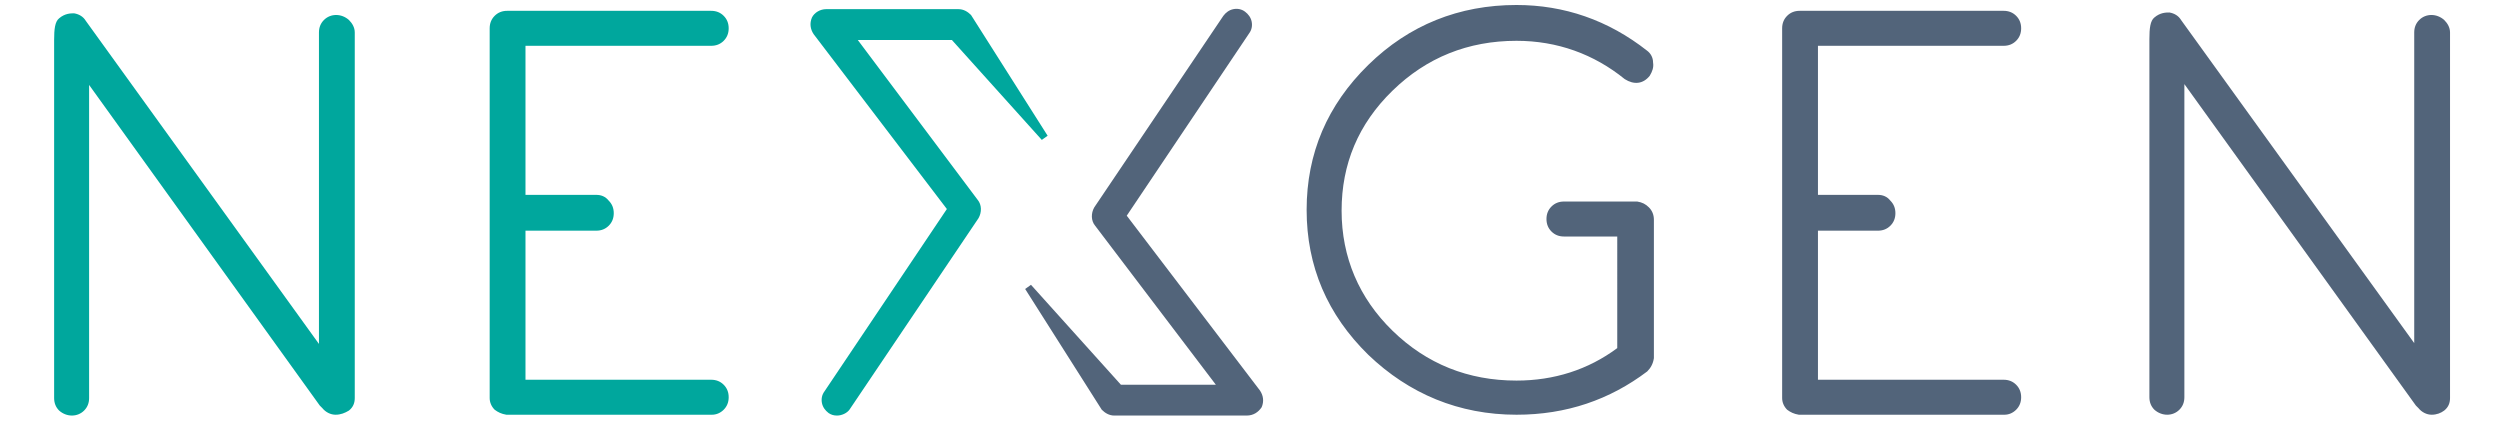
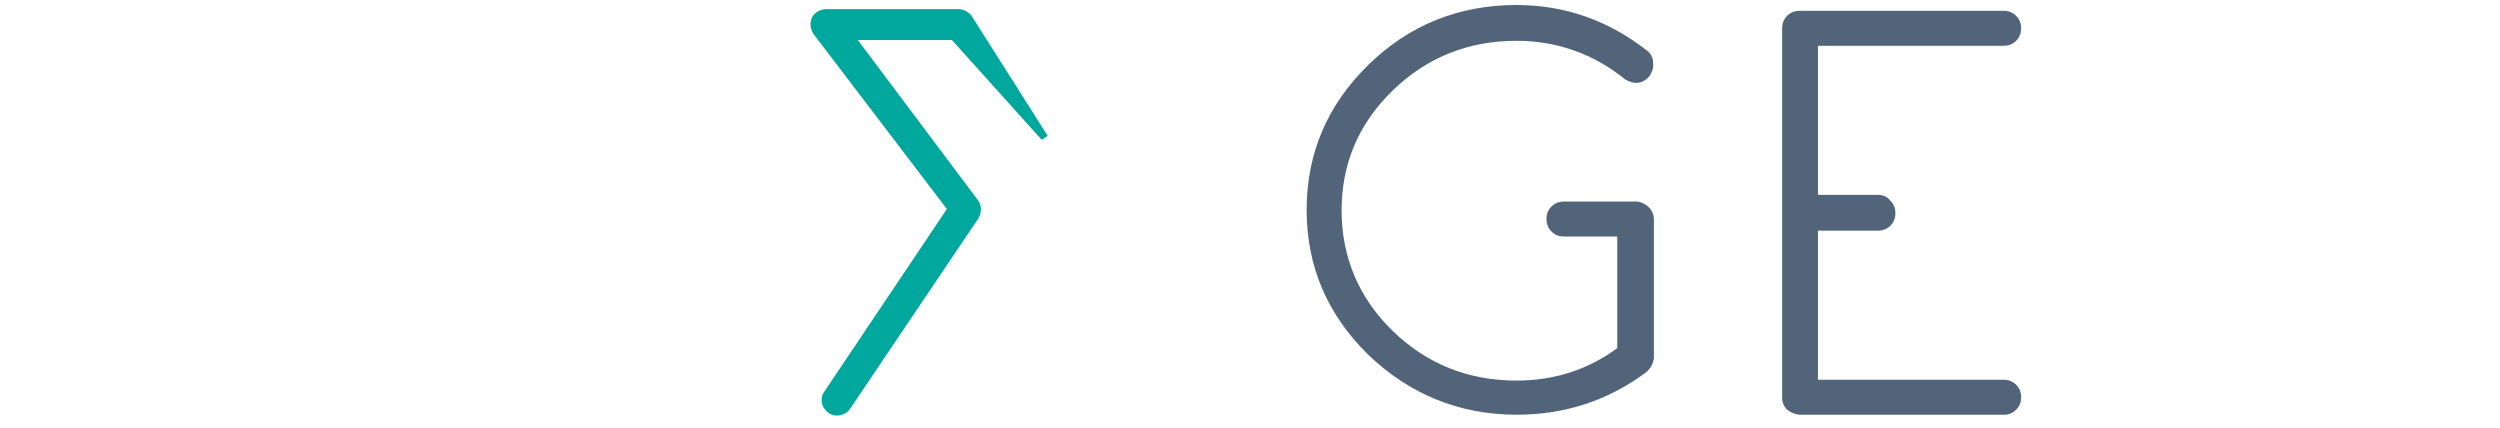
<svg xmlns="http://www.w3.org/2000/svg" id="Layer_1" viewBox="0 0 300.2 51.4">
  <style>.st0{fill:#00a79d}.st1{fill:#52647a}</style>
  <title>nexgen-alt</title>
-   <path class="st0" d="M40.3 49.8c-.6 0-1.2-.3-1.6-.8l-.3-.3-27.7-38.5v37.6c0 .6-.2 1.1-.6 1.5-.8.8-2.1.8-3 0-.4-.4-.6-.9-.6-1.5v-43c0-1.3.1-2.2.6-2.6.7-.6 1.4-.6 1.8-.6.6.1 1.1.4 1.4.9l28 38.8V3.9c0-.6.2-1.1.6-1.5.8-.8 2.1-.8 3 0 .4.4.7.9.7 1.5v43.9c0 .6-.2 1.1-.7 1.5-.5.3-1 .5-1.6.5zm45.2 0H60.8c-.6-.1-1-.3-1.4-.6-.4-.4-.6-.9-.6-1.4V3.4c0-.6.2-1.1.6-1.5.4-.4.9-.6 1.5-.6h24.5c.6 0 1.1.2 1.5.6.4.4.6.9.6 1.5s-.2 1.1-.6 1.5c-.4.4-.9.6-1.5.6H63.1v17.9h8.5c.6 0 1.1.2 1.5.7.4.4.6.9.6 1.5s-.2 1.1-.6 1.5c-.4.4-.9.6-1.5.6h-8.5v17.9h22.3c.6 0 1.1.2 1.5.6.4.4.6.9.6 1.5s-.2 1.1-.6 1.5c-.4.4-.9.6-1.4.6z" />
  <path class="st1" d="M182.1 49.8c-6.9 0-12.9-2.5-17.8-7.2-4.9-4.8-7.4-10.6-7.4-17.4 0-6.8 2.5-12.6 7.4-17.4C169.2 3 175.2.6 182.1.6c5.7 0 11 1.8 15.7 5.5.4.3.7.8.7 1.4.1.6-.1 1.1-.4 1.6-.8 1-1.9 1.1-3 .4-3.7-3-8.1-4.6-13-4.6-5.8 0-10.8 2-14.9 6s-6.1 8.8-6.1 14.4 2.1 10.5 6.1 14.4c4.1 4 9.1 6 14.9 6 4.5 0 8.6-1.3 12.1-3.9V28.4h-6.4c-.6 0-1.1-.2-1.5-.6-.4-.4-.6-.9-.6-1.5s.2-1.1.6-1.5c.4-.4.9-.6 1.5-.6h8.8c.6.1 1 .3 1.4.7.4.4.6.9.6 1.5V43c-.1.7-.4 1.2-.8 1.6-4.5 3.4-9.7 5.2-15.7 5.2zm58.6 0H216c-.6-.1-1-.3-1.4-.6-.4-.4-.6-.9-.6-1.4V3.4c0-.6.2-1.1.6-1.5.4-.4.9-.6 1.5-.6h24.5c.6 0 1.1.2 1.5.6.4.4.6.9.6 1.5s-.2 1.1-.6 1.5c-.4.4-.9.6-1.5.6h-22.3v17.9h7.2c.6 0 1.1.2 1.5.7.4.4.6.9.6 1.5s-.2 1.1-.6 1.5c-.4.4-.9.6-1.5.6h-7.2v17.9h22.3c.6 0 1.1.2 1.5.6.4.4.6.9.6 1.5s-.2 1.1-.6 1.5c-.4.4-.9.6-1.4.6z" />
  <path class="st0" d="M100.5 49.9c-.4 0-.7-.1-1-.3-.4-.3-.7-.7-.8-1.2-.1-.5 0-1 .3-1.4l14.7-21.9-16-21c-.4-.6-.5-1.3-.2-2 .3-.6 1-1 1.7-1h15.9c.6 0 1.1.3 1.5.7l9.2 14.5-.7.5-10.8-12H103L117.4 24c.5.6.5 1.5.1 2.2l-15.5 23c-.3.4-.9.7-1.5.7z" />
-   <path class="st1" d="M149.7 49.9h-15.9c-.6 0-1.1-.3-1.5-.7l-9.2-14.5.7-.5 10.8 12H146l-14.5-19.1c-.5-.6-.5-1.5-.1-2.2l15.5-23c.3-.4.7-.7 1.2-.8.5-.1 1 0 1.4.3.4.3.7.7.8 1.2.1.5 0 1-.3 1.4l-14.7 21.9 16 21c.4.6.5 1.3.2 2-.4.6-1 1-1.8 1zm142.3-.1c-.6 0-1.2-.3-1.6-.8l-.3-.3-27.8-38.6v37.6c0 .6-.2 1.1-.6 1.5-.8.8-2.1.8-3 0-.4-.4-.6-.9-.6-1.5v-43c0-1.3.1-2.2.6-2.6.7-.6 1.4-.6 1.8-.6.6.1 1.1.4 1.4.9l28 38.8V3.9c0-.6.2-1.1.6-1.5.8-.8 2.1-.8 3 0 .4.4.7.9.7 1.5v43.9c0 .6-.2 1.1-.7 1.5-.4.3-.9.5-1.5.5z" />
</svg>